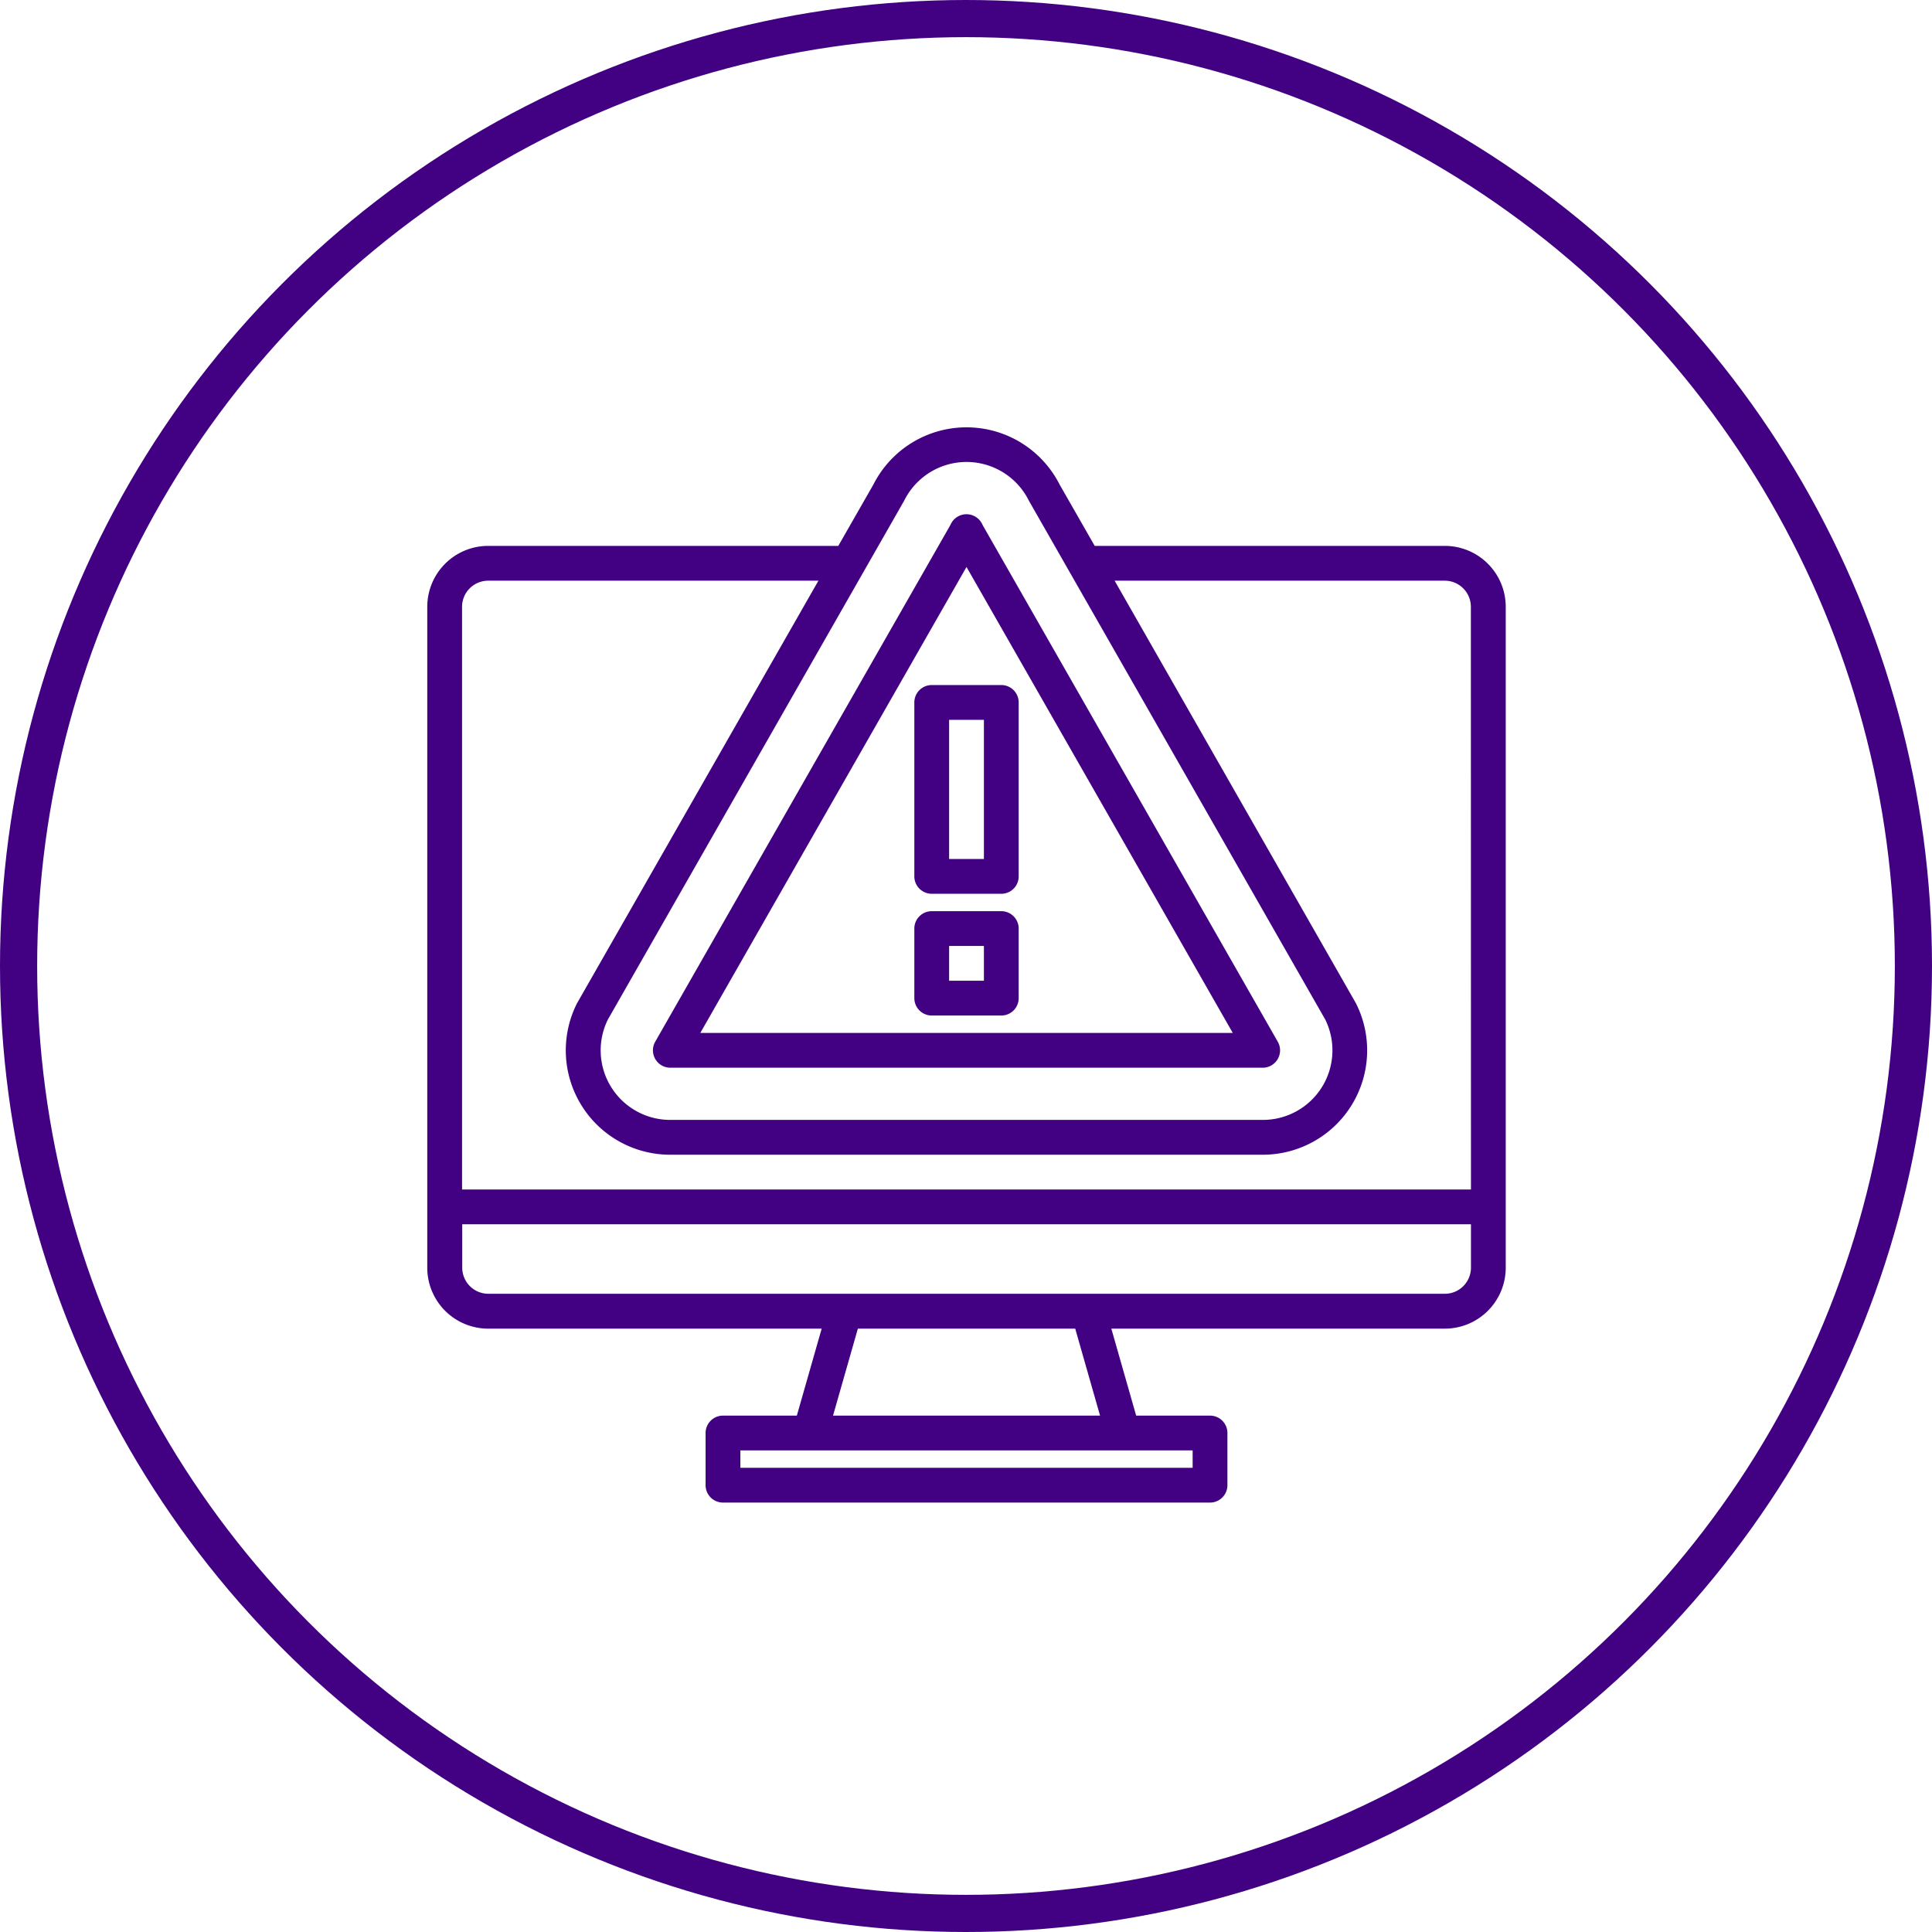
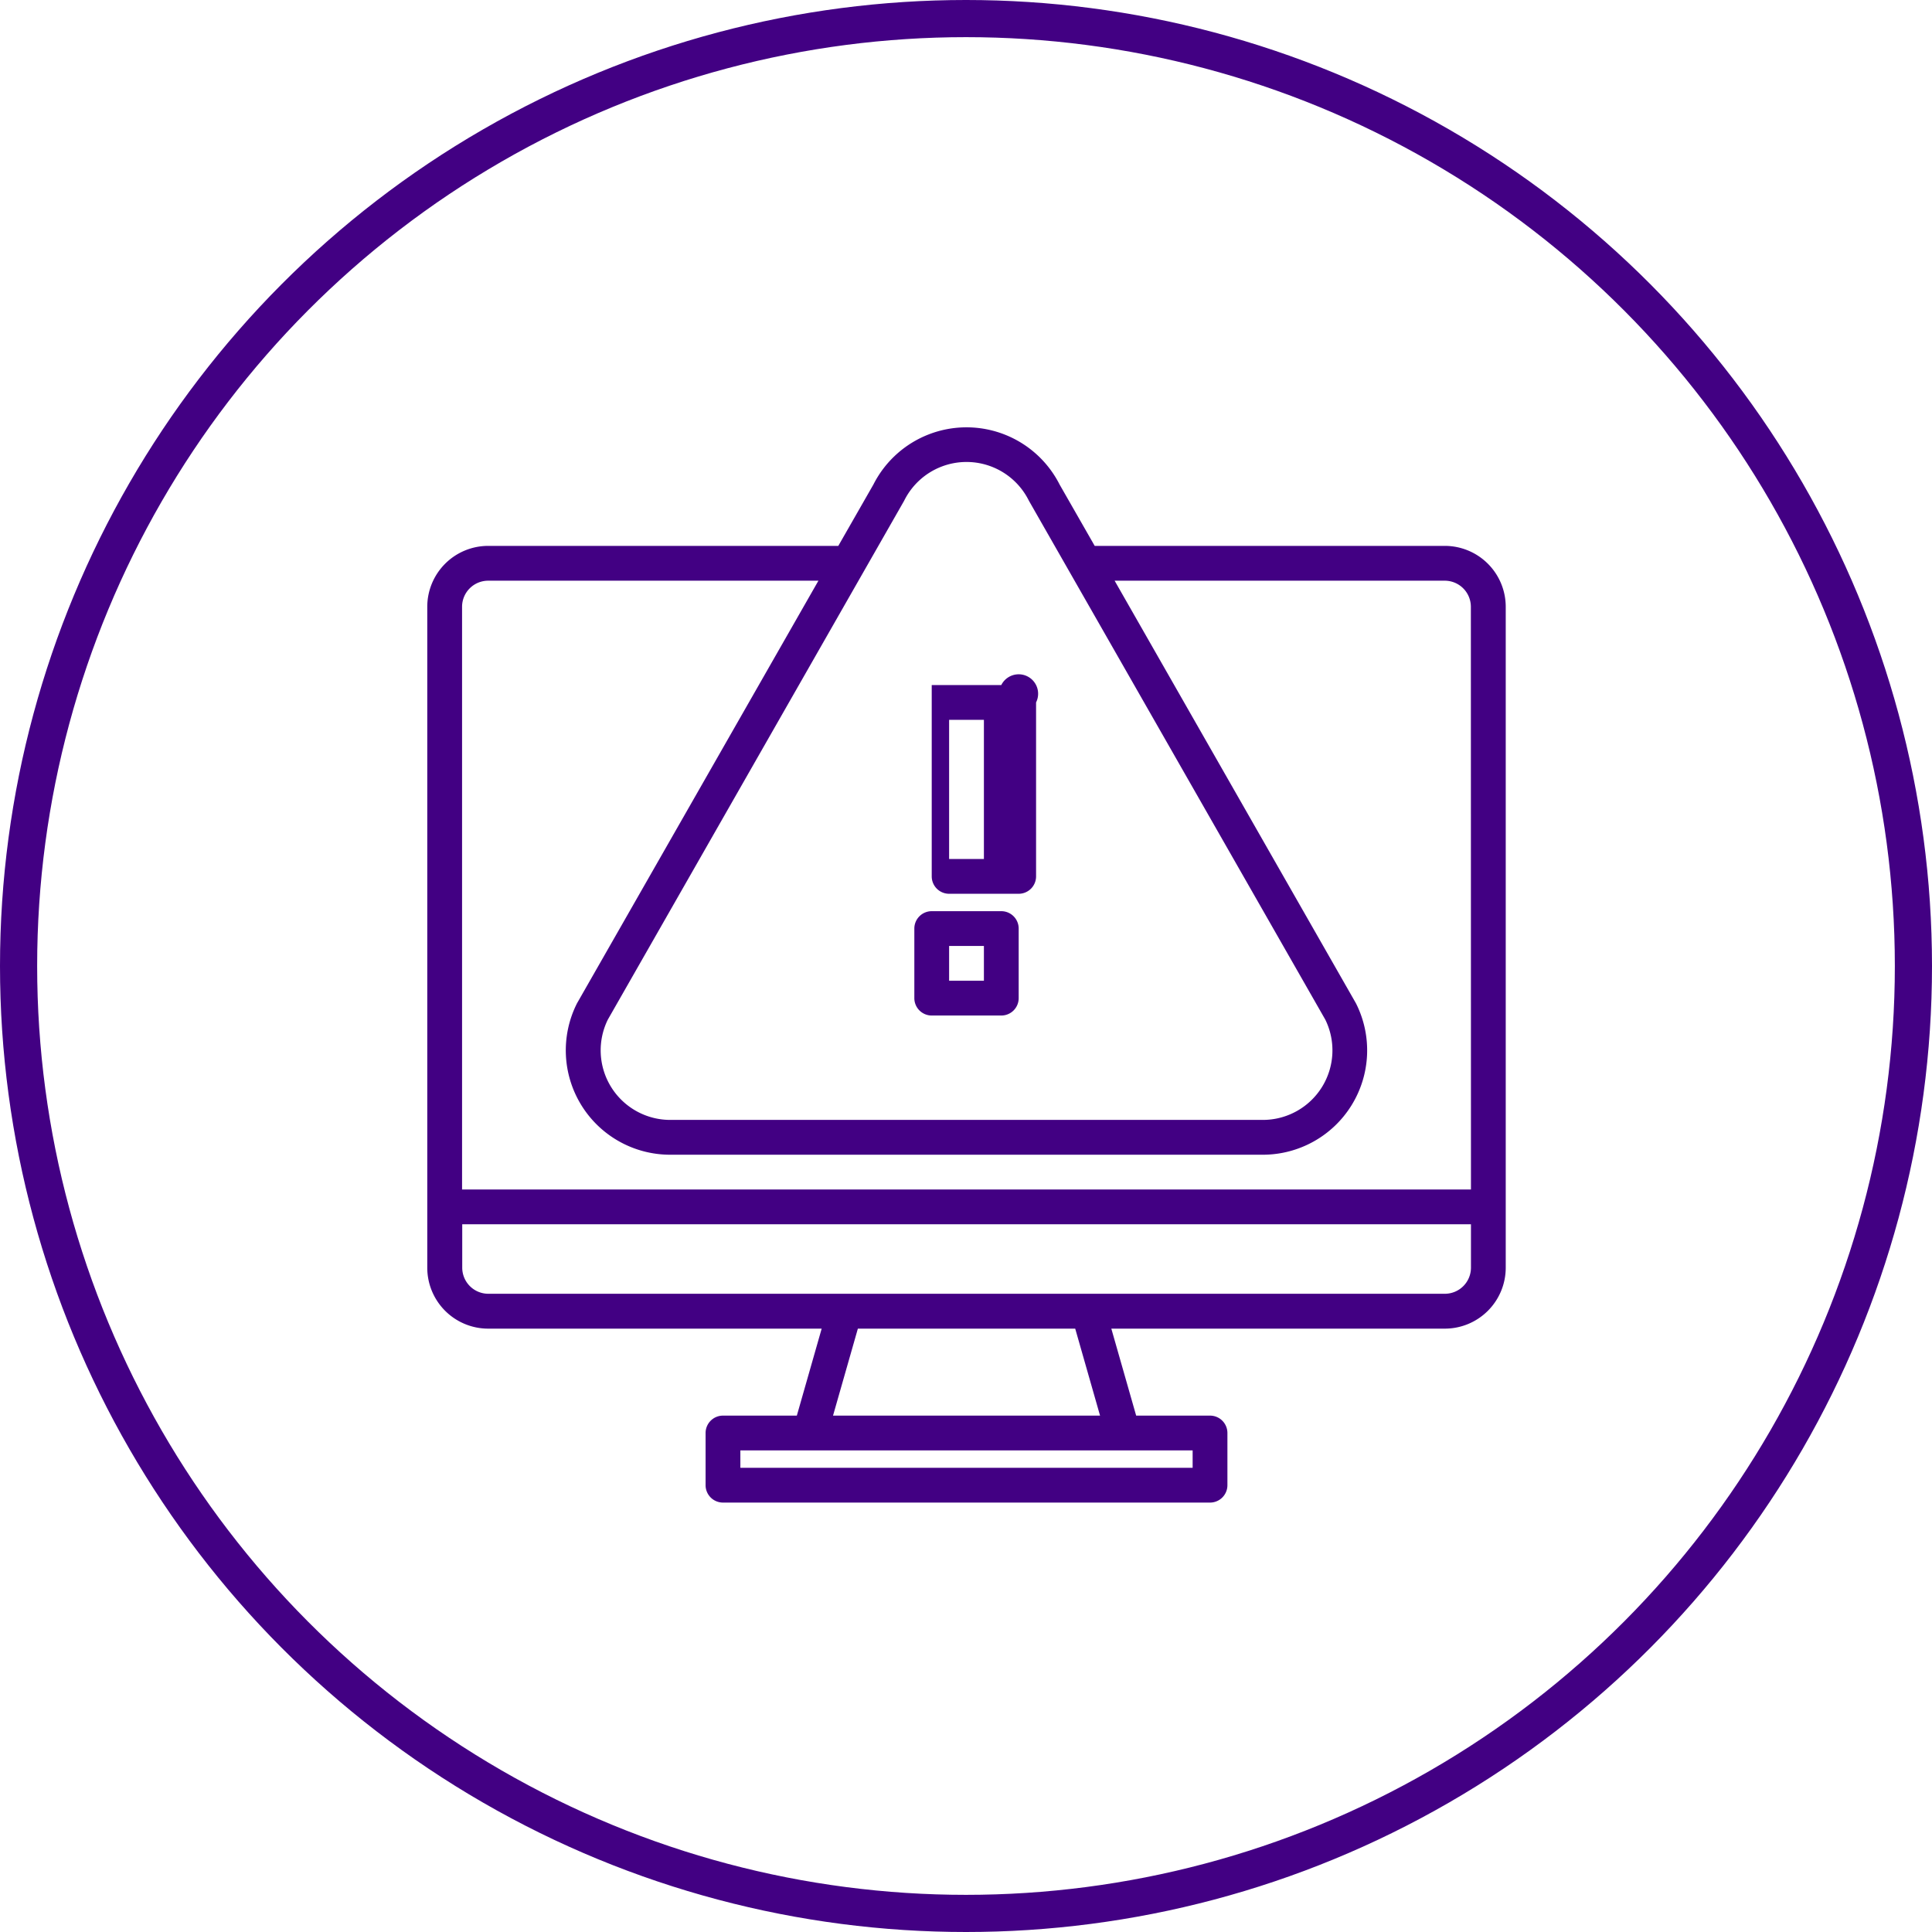
<svg xmlns="http://www.w3.org/2000/svg" width="104" height="104" viewBox="0 0 104 104">
  <g transform="translate(-1014 -3914)">
    <g transform="translate(1014 3914)" fill="none" stroke="#420083" stroke-width="2">
      <circle cx="52" cy="52" r="52" stroke="none" />
      <circle cx="52" cy="52" r="51" fill="none" />
    </g>
    <g transform="translate(1029 3927.559)">
      <path d="M62.777,15.826H43.928l-1.888-3.3a5.618,5.618,0,0,0-10.026,0l-1.888,3.3H11.277A3.281,3.281,0,0,0,8,19.1V54.685a3.281,3.281,0,0,0,3.277,3.277H29.231l-1.337,4.682H23.918a.936.936,0,0,0-.936.936v2.809a.936.936,0,0,0,.936.936H50.136a.936.936,0,0,0,.936-.936V63.58a.936.936,0,0,0-.936-.936H46.16l-1.337-4.682H62.777a3.281,3.281,0,0,0,3.277-3.277V19.1A3.281,3.281,0,0,0,62.777,15.826Zm-29.124-2.4.025-.046a3.745,3.745,0,0,1,6.7,0l.025.046,15.937,27.9a3.745,3.745,0,0,1-3.36,5.4h-31.9a3.745,3.745,0,0,1-3.36-5.4ZM49.2,64.517v.936H24.854v-.936ZM29.842,62.644l1.337-4.682h11.7l1.337,4.682Zm34.34-7.959a1.406,1.406,0,0,1-1.4,1.4h-51.5a1.406,1.406,0,0,1-1.4-1.4V52.344H64.182Zm0-4.214H9.873V19.1a1.406,1.406,0,0,1,1.4-1.4H29.056L16.076,40.422a.435.435,0,0,0-.025.046A5.618,5.618,0,0,0,21.076,48.6h31.9A5.618,5.618,0,0,0,58,40.467a.435.435,0,0,0-.025-.046L45,17.7H62.777a1.406,1.406,0,0,1,1.4,1.4Z" fill="#420083" />
-       <path d="M112.725,79.238H144.61a.936.936,0,0,0,.813-1.4L129.551,50.054l-.047-.093a.936.936,0,0,0-1.675,0l-.047.093L111.911,77.837a.936.936,0,0,0,.813,1.4Zm15.942-26.956L143,77.365H114.338Z" transform="translate(-91.64 -35.321)" fill="#420083" />
-       <path d="M236.682,128h-3.745a.936.936,0,0,0-.936.936V138.3a.936.936,0,0,0,.936.936h3.745a.936.936,0,0,0,.936-.936v-9.364A.936.936,0,0,0,236.682,128Zm-.936,9.364h-1.873v-7.491h1.873Z" transform="translate(-197.782 -104.683)" fill="#420083" />
+       <path d="M236.682,128h-3.745V138.3a.936.936,0,0,0,.936.936h3.745a.936.936,0,0,0,.936-.936v-9.364A.936.936,0,0,0,236.682,128Zm-.936,9.364h-1.873v-7.491h1.873Z" transform="translate(-197.782 -104.683)" fill="#420083" />
      <path d="M236.682,232h-3.745a.936.936,0,0,0-.936.936v3.745a.936.936,0,0,0,.936.936h3.745a.936.936,0,0,0,.936-.936v-3.745A.936.936,0,0,0,236.682,232Zm-.936,3.745h-1.873v-1.873h1.873Z" transform="translate(-197.782 -196.51)" fill="#420083" />
    </g>
  </g>
</svg>